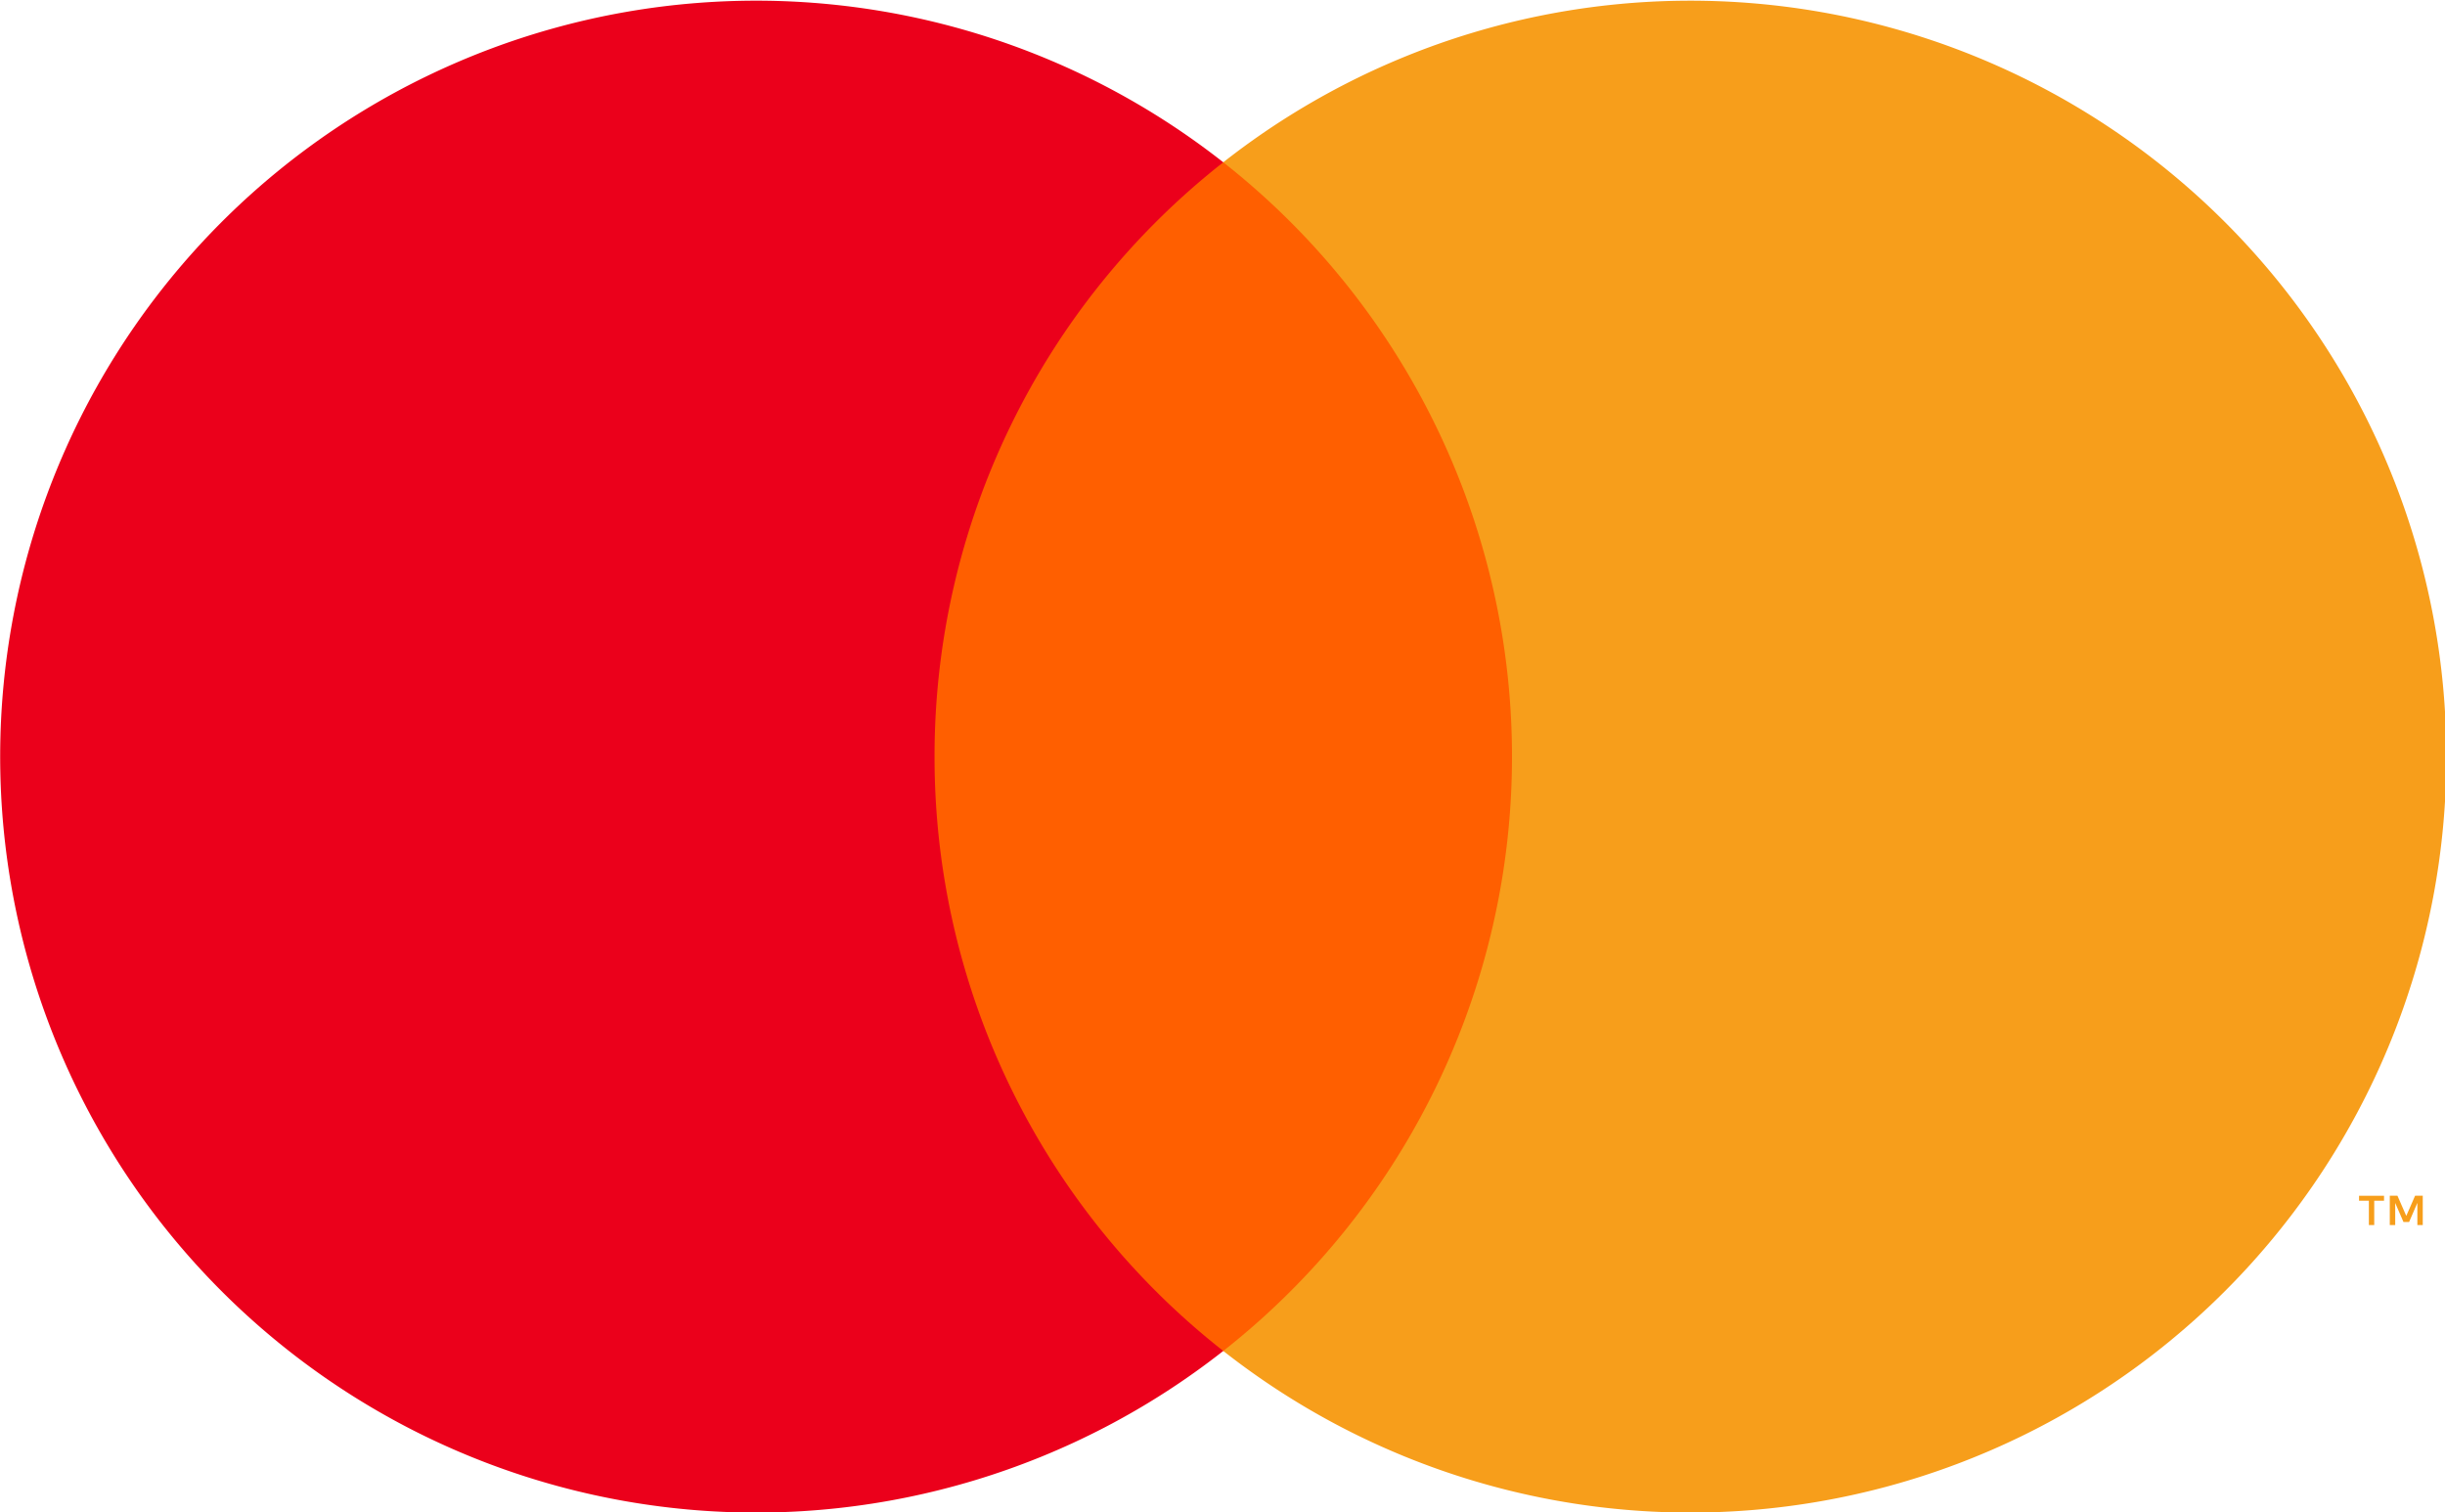
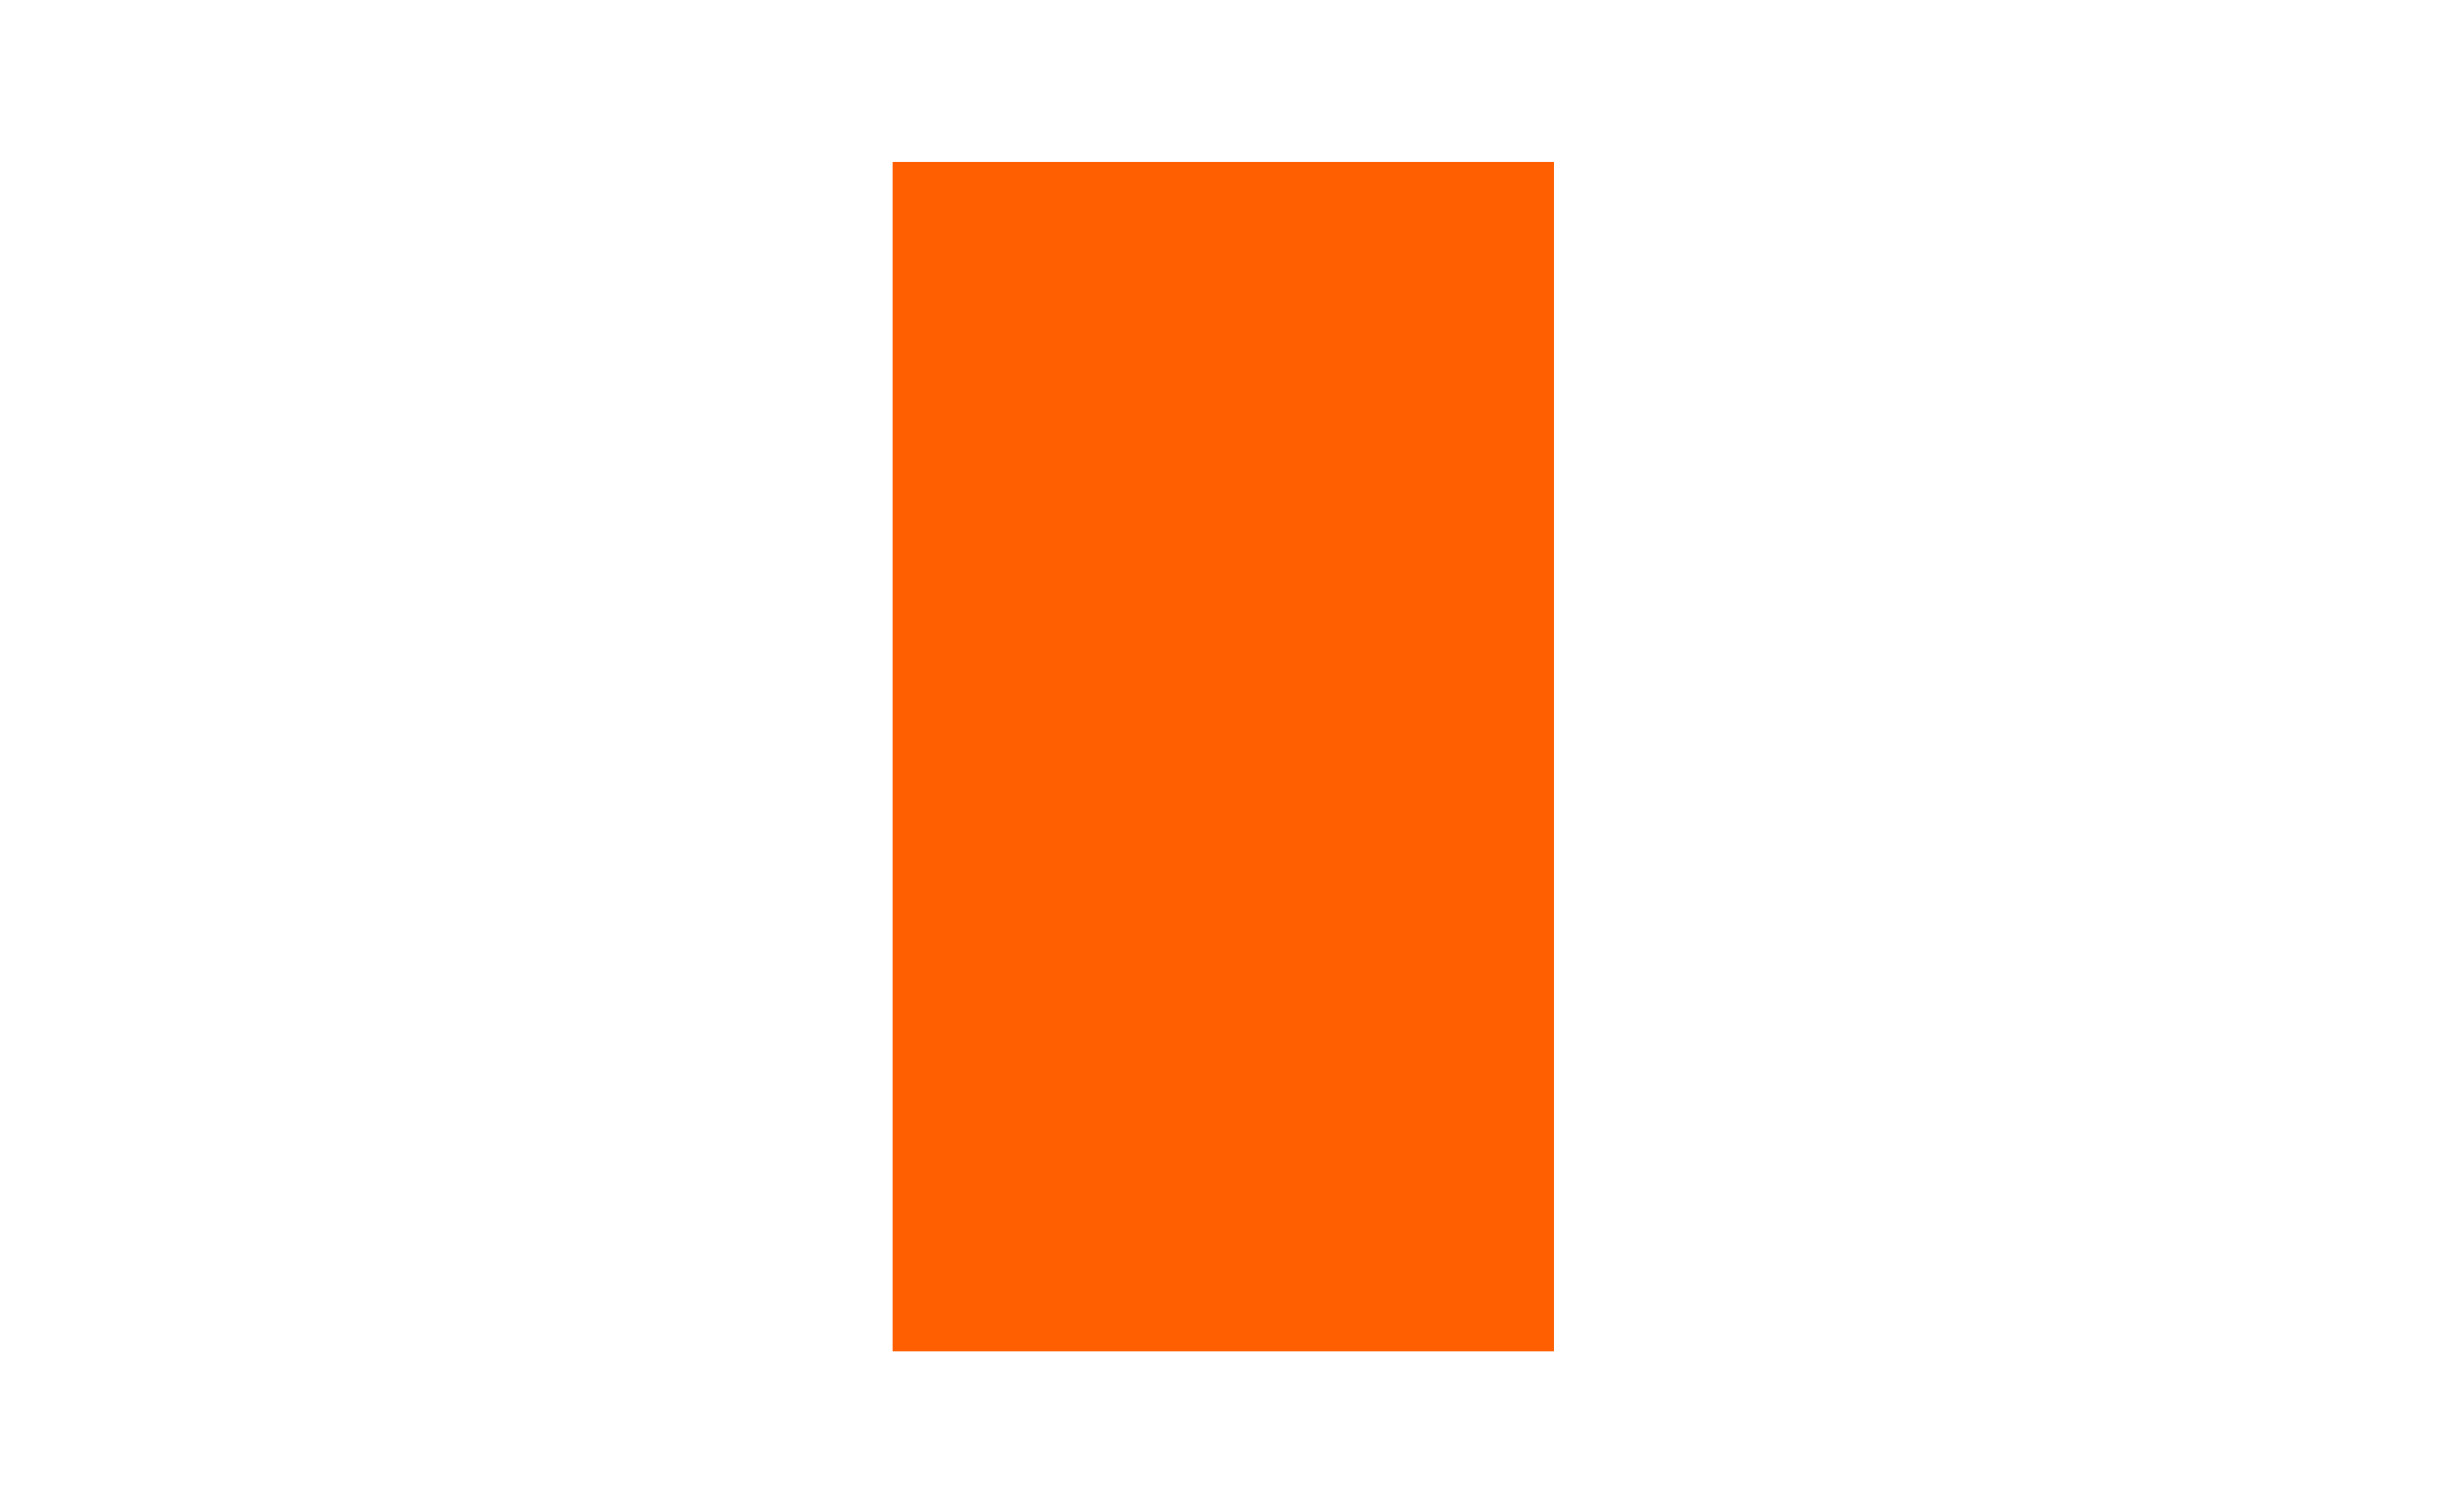
<svg xmlns="http://www.w3.org/2000/svg" xmlns:ns1="http://sodipodi.sourceforge.net/DTD/sodipodi-0.dtd" xmlns:ns2="http://www.inkscape.org/namespaces/inkscape" width="1.3in" height="0.804in" viewBox="0 0 93.615 57.86" version="1.1" id="svg32" ns1:docname="mc_symbol_sm.svg" ns2:export-filename="mc_symbol_sm.svg" ns2:export-xdpi="50.000095" ns2:export-ydpi="50.000095">
  <defs id="defs36" />
  <ns1:namedview id="namedview34" pagecolor="#ffffff" bordercolor="#000000" borderopacity="0.25" ns2:showpageshadow="2" ns2:pageopacity="0.0" ns2:pagecheckerboard="0" ns2:deskcolor="#d1d1d1" ns2:document-units="in" showgrid="false" />
  <g id="g30" transform="matrix(0.804,0,0,0.804,-14.397,-14.465)" ns2:export-filename="mc_symbol_sm.svg" ns2:export-xdpi="50.000095" ns2:export-ydpi="50.000095">
    <g id="g28" ns2:export-filename="mc_symbol_sm.svg" ns2:export-xdpi="40.000076" ns2:export-ydpi="40.000076">
      <rect x="60.412" y="25.697" width="31.5" height="56.606" style="fill:#ff5f00" id="rect20" />
-       <path d="m 382.208,306 a 35.938,35.938 0 0 1 13.75,-28.303 36,36 0 1 0 0,56.606 A 35.938,35.938 0 0 1 382.208,306 Z" transform="translate(-319.796,-252)" style="fill:#eb001b" id="path22" />
-       <path d="m 454.203,306 a 35.999,35.999 0 0 1 -58.245,28.303 36.005,36.005 0 0 0 0,-56.606 35.999,35.999 0 0 1 58.245,28.303 z" transform="translate(-319.796,-252)" style="fill:#f79e1b" id="path24" />
-       <path d="m 450.769,328.308 v -1.159 h 0.467 v -0.236 h -1.19 v 0.236 h 0.468 v 1.159 z m 2.311,0 v -1.397 h -0.365 l -0.42,0.961 -0.42,-0.961 h -0.365 v 1.397 h 0.258 v -1.054 l 0.394,0.909 h 0.267 l 0.394,-0.911 v 1.056 z" transform="translate(-319.796,-252)" style="fill:#f79e1b" id="path26" />
    </g>
  </g>
</svg>